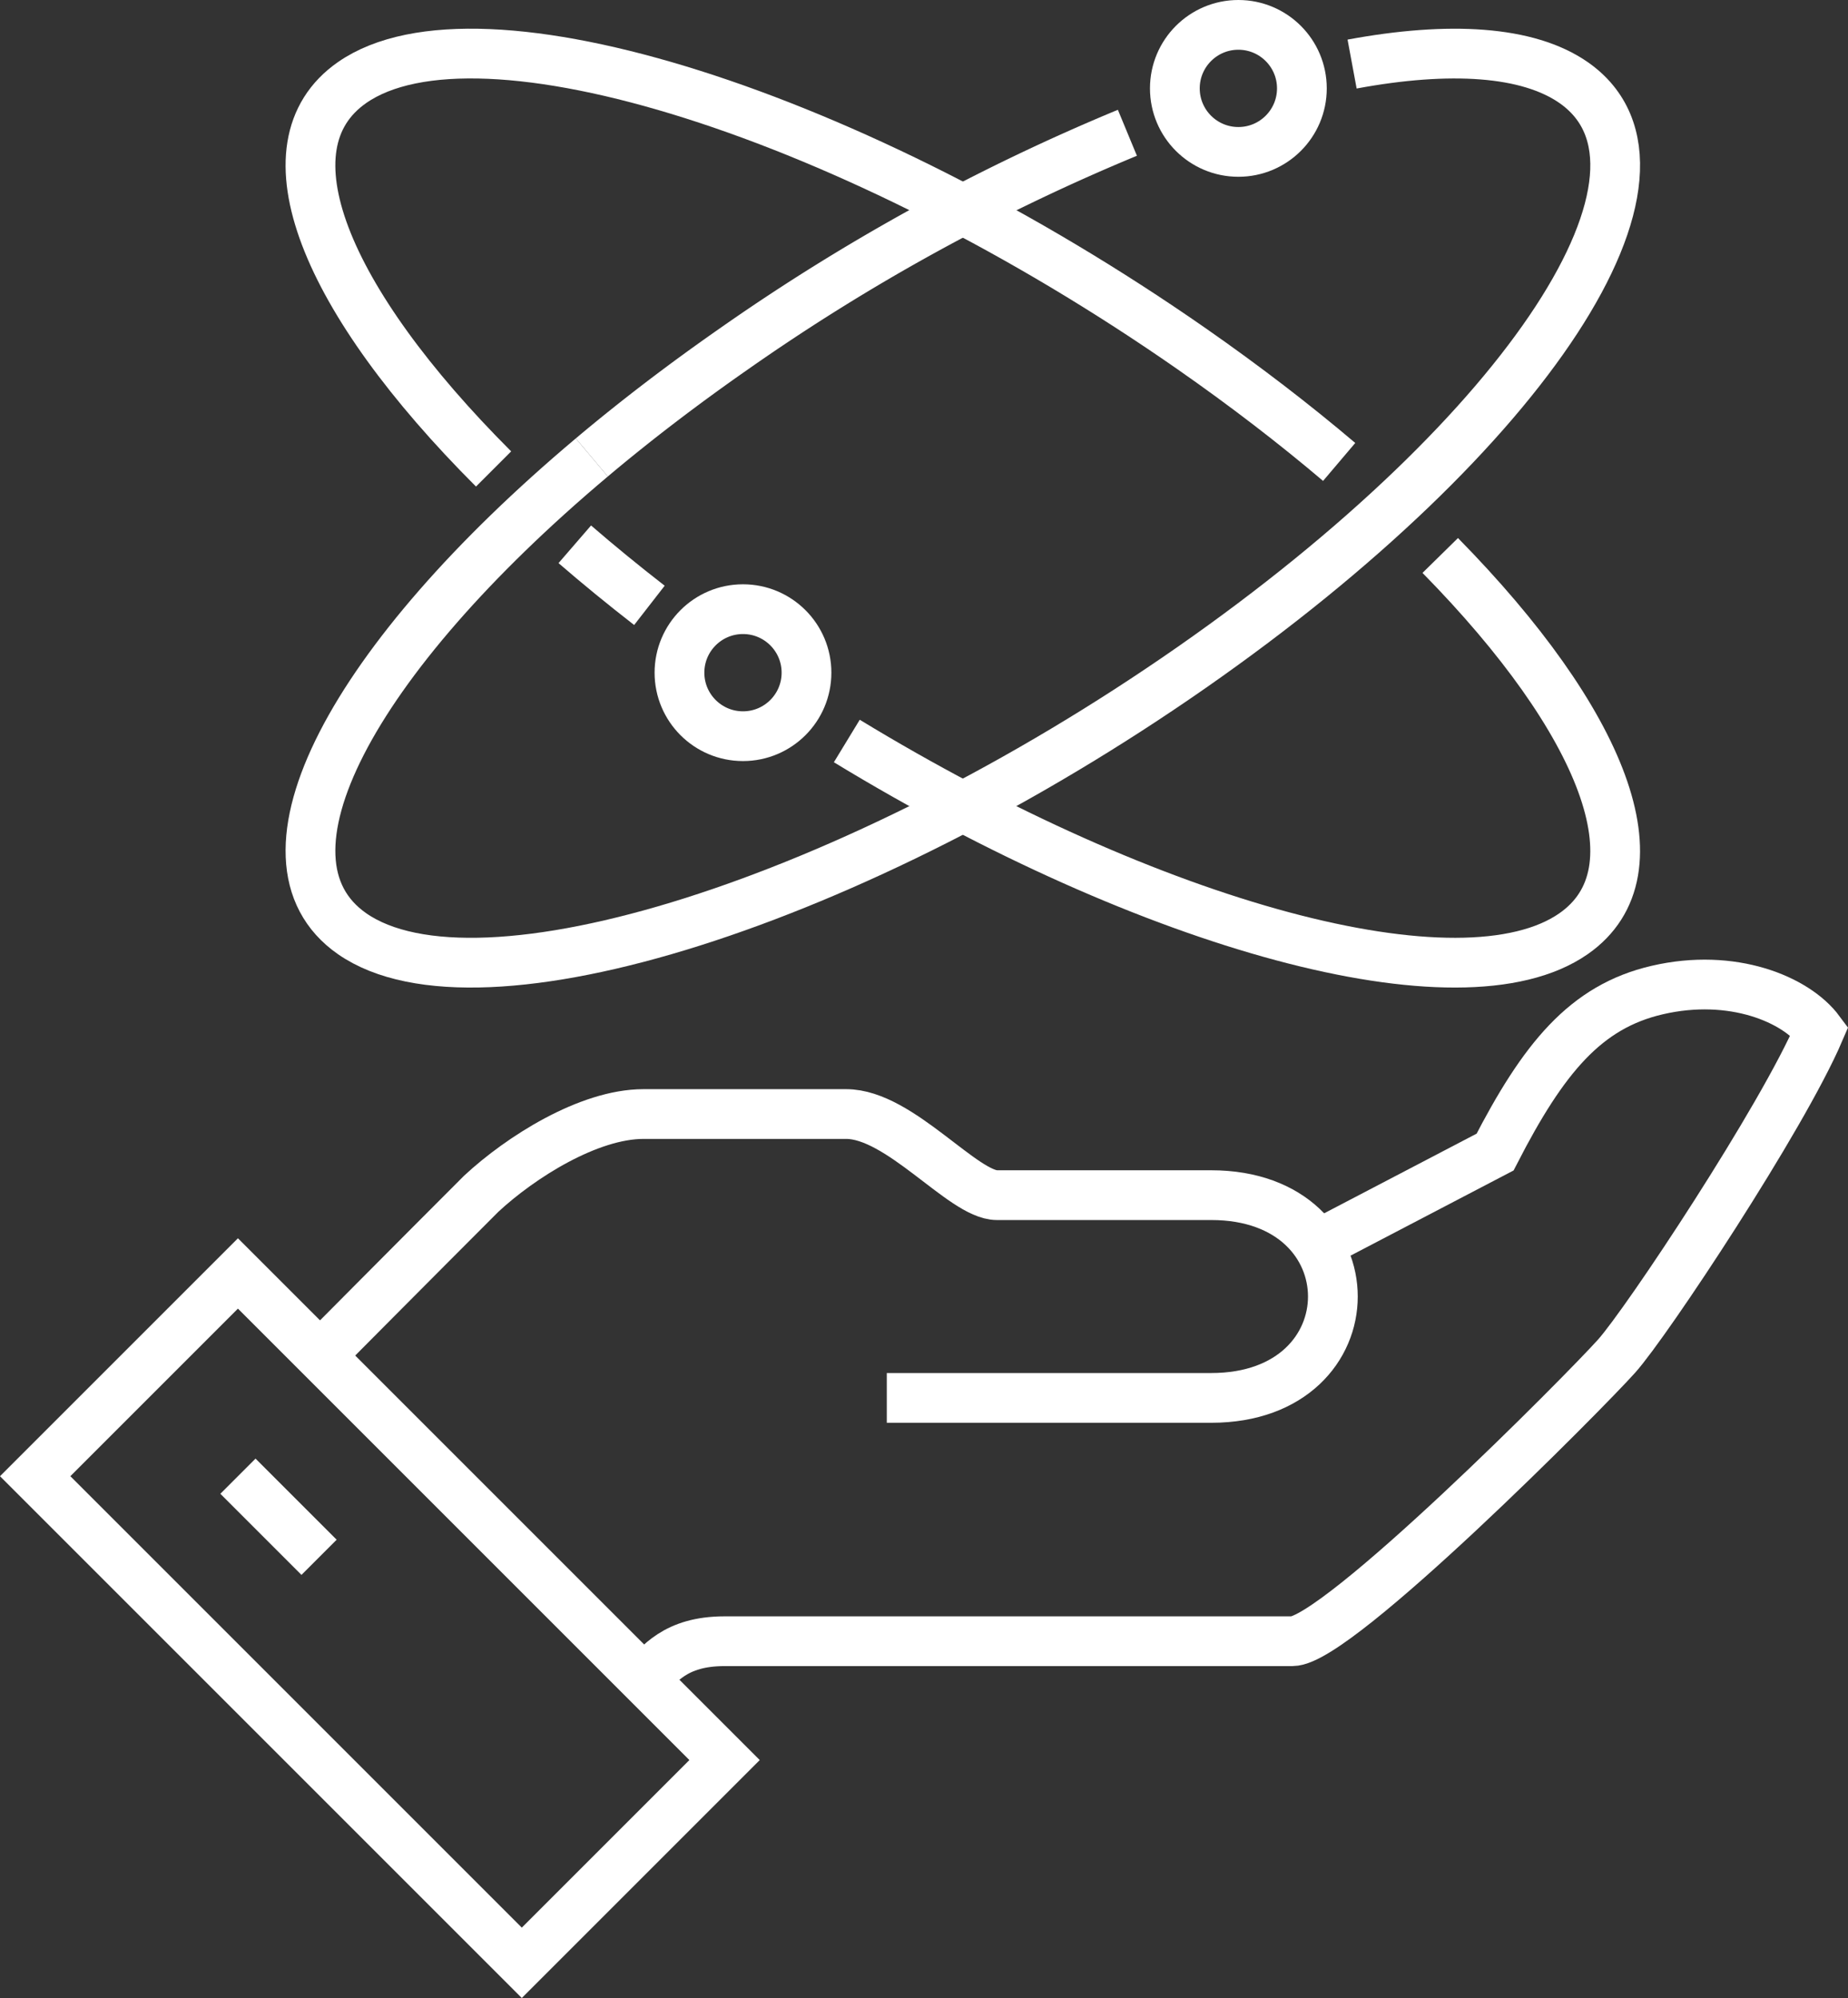
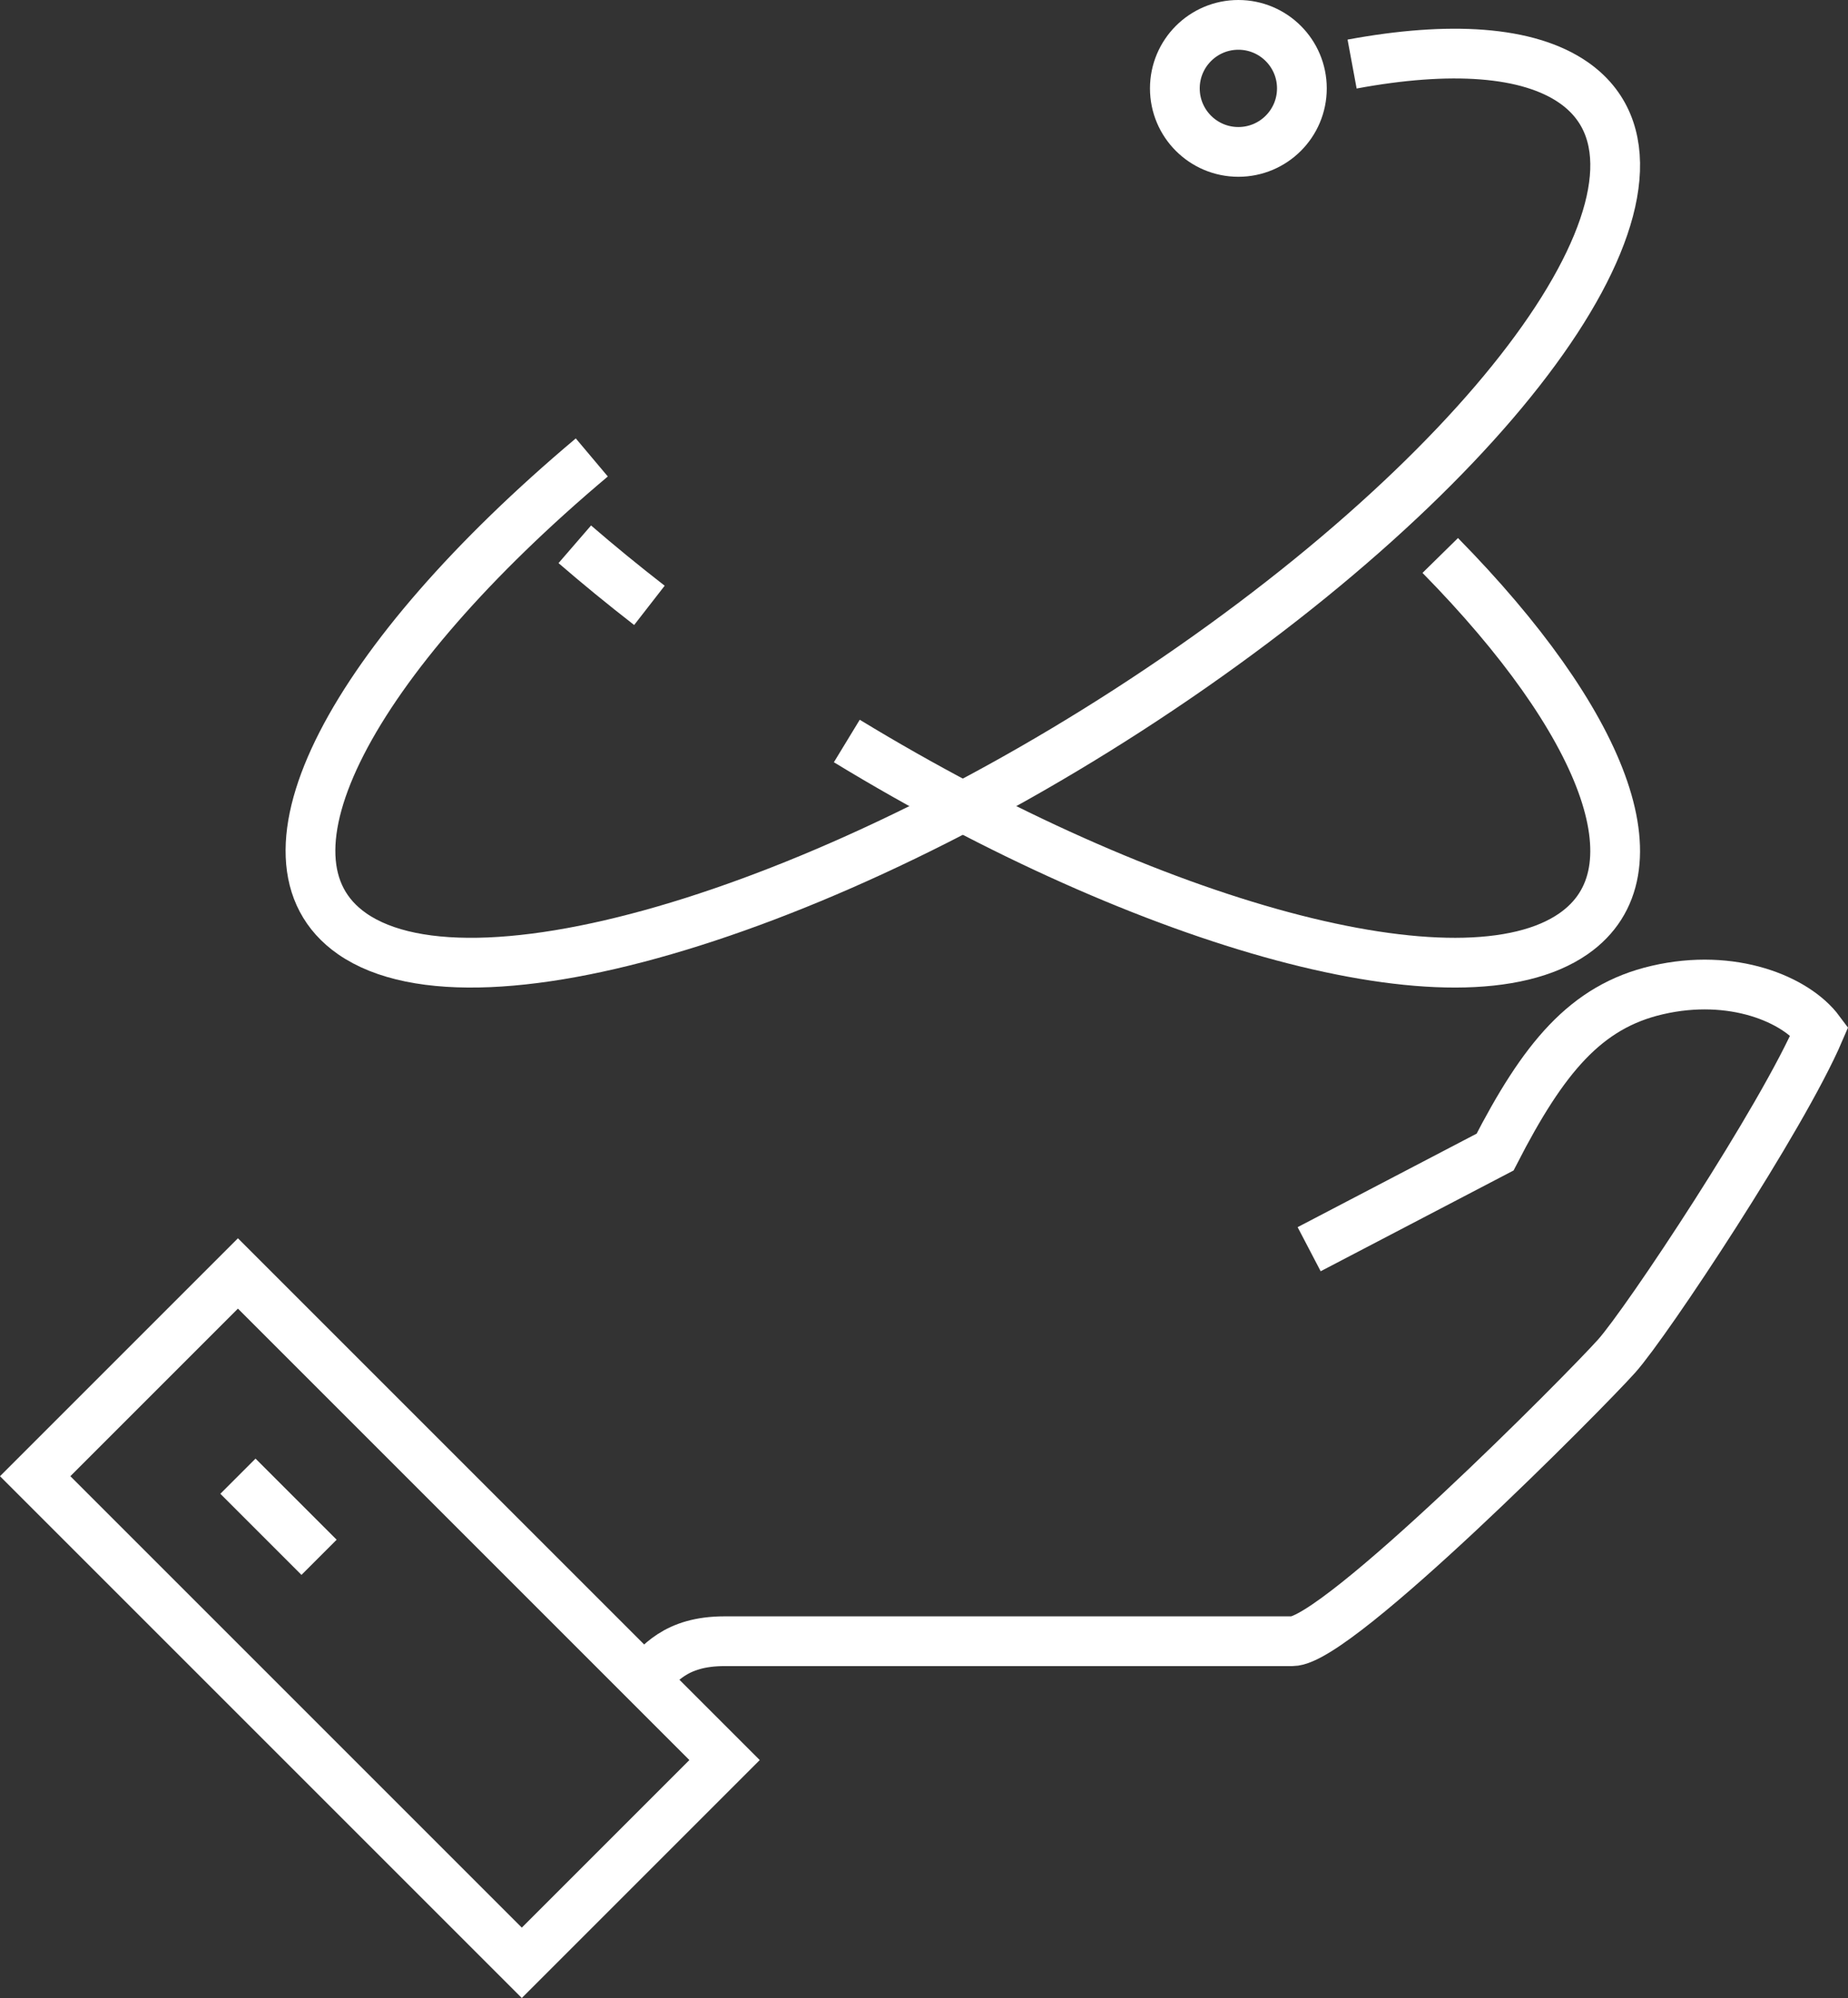
<svg xmlns="http://www.w3.org/2000/svg" width="111.435" height="120.483" viewBox="0 0 111.435 120.483">
  <rect x="0" y="0" width="111.435" height="120.483" fill="#333333" stroke="none" />
  <g transform="translate(-901.799 -3533.522)">
    <path d="M940.6,3634.852c.936-.937,1.9-2.361,4.89-2.361h34.235c2.718,0,17.663-15.072,19.563-17.2,1.827-2.049,9.969-14.325,12.227-19.6-1.418-1.91-5.252-3.519-9.782-2.467-4.323,1-6.866,4.1-9.781,9.771l-11.211,5.857" fill="none" stroke="#fff" stroke-miterlimit="10" stroke-width="3" />
-     <path d="M955.273,3617.819h19.563c9.781,0,9.781-12.227,0-12.227H961.915c-2.037,0-5.858-4.891-9.088-4.891H940.6c-3.3,0-7.409,2.6-9.782,4.806-3.665,3.665-9.781,9.824-9.781,9.824" fill="none" stroke="#fff" stroke-miterlimit="10" stroke-width="3" />
    <rect width="17.291" height="41.499" transform="translate(903.92 3622.54) rotate(-45)" fill="none" stroke="#fff" stroke-miterlimit="10" stroke-width="3" />
    <line x2="4.891" y2="4.891" transform="translate(916.147 3622.54)" fill="none" stroke="#fff" stroke-miterlimit="10" stroke-width="3" />
    <path d="M983.331,3537.385c5.874-1.09,10.6-.8,13.356,1.116,7.618,5.308-2.7,21.1-23.036,35.274s-43,21.359-50.622,16.051c-6.456-4.5-.034-16.527,14.456-28.719" fill="none" stroke="#fff" stroke-miterlimit="10" stroke-width="3" />
-     <path d="M937.485,3561.107c2.608-2.194,5.477-4.393,8.579-6.555a123.743,123.743,0,0,1,23.717-13.023" fill="none" stroke="#fff" stroke-miterlimit="10" stroke-width="3" />
-     <path d="M982.551,3561.378c-2.693-2.284-5.67-4.575-8.9-6.826-20.34-14.173-43-21.36-50.622-16.051-5.494,3.828-1.662,13.11,8.533,23.3" fill="none" stroke="#fff" stroke-miterlimit="10" stroke-width="3" />
    <path d="M952.862,3578.206c18.363,11.176,37.048,16.342,43.825,11.62,5.4-3.766,1.784-12.81-8.041-22.808" fill="none" stroke="#fff" stroke-miterlimit="10" stroke-width="3" />
    <path d="M936.459,3566.344q2.13,1.841,4.5,3.683" fill="none" stroke="#fff" stroke-miterlimit="10" stroke-width="3" />
    <circle cx="3.83" cy="3.83" r="3.83" transform="translate(972.643 3535.022)" fill="none" stroke="#fff" stroke-miterlimit="10" stroke-width="3" />
-     <circle cx="3.83" cy="3.83" r="3.83" transform="translate(942.771 3570.256)" fill="none" stroke="#fff" stroke-miterlimit="10" stroke-width="3" />
  </g>
</svg>